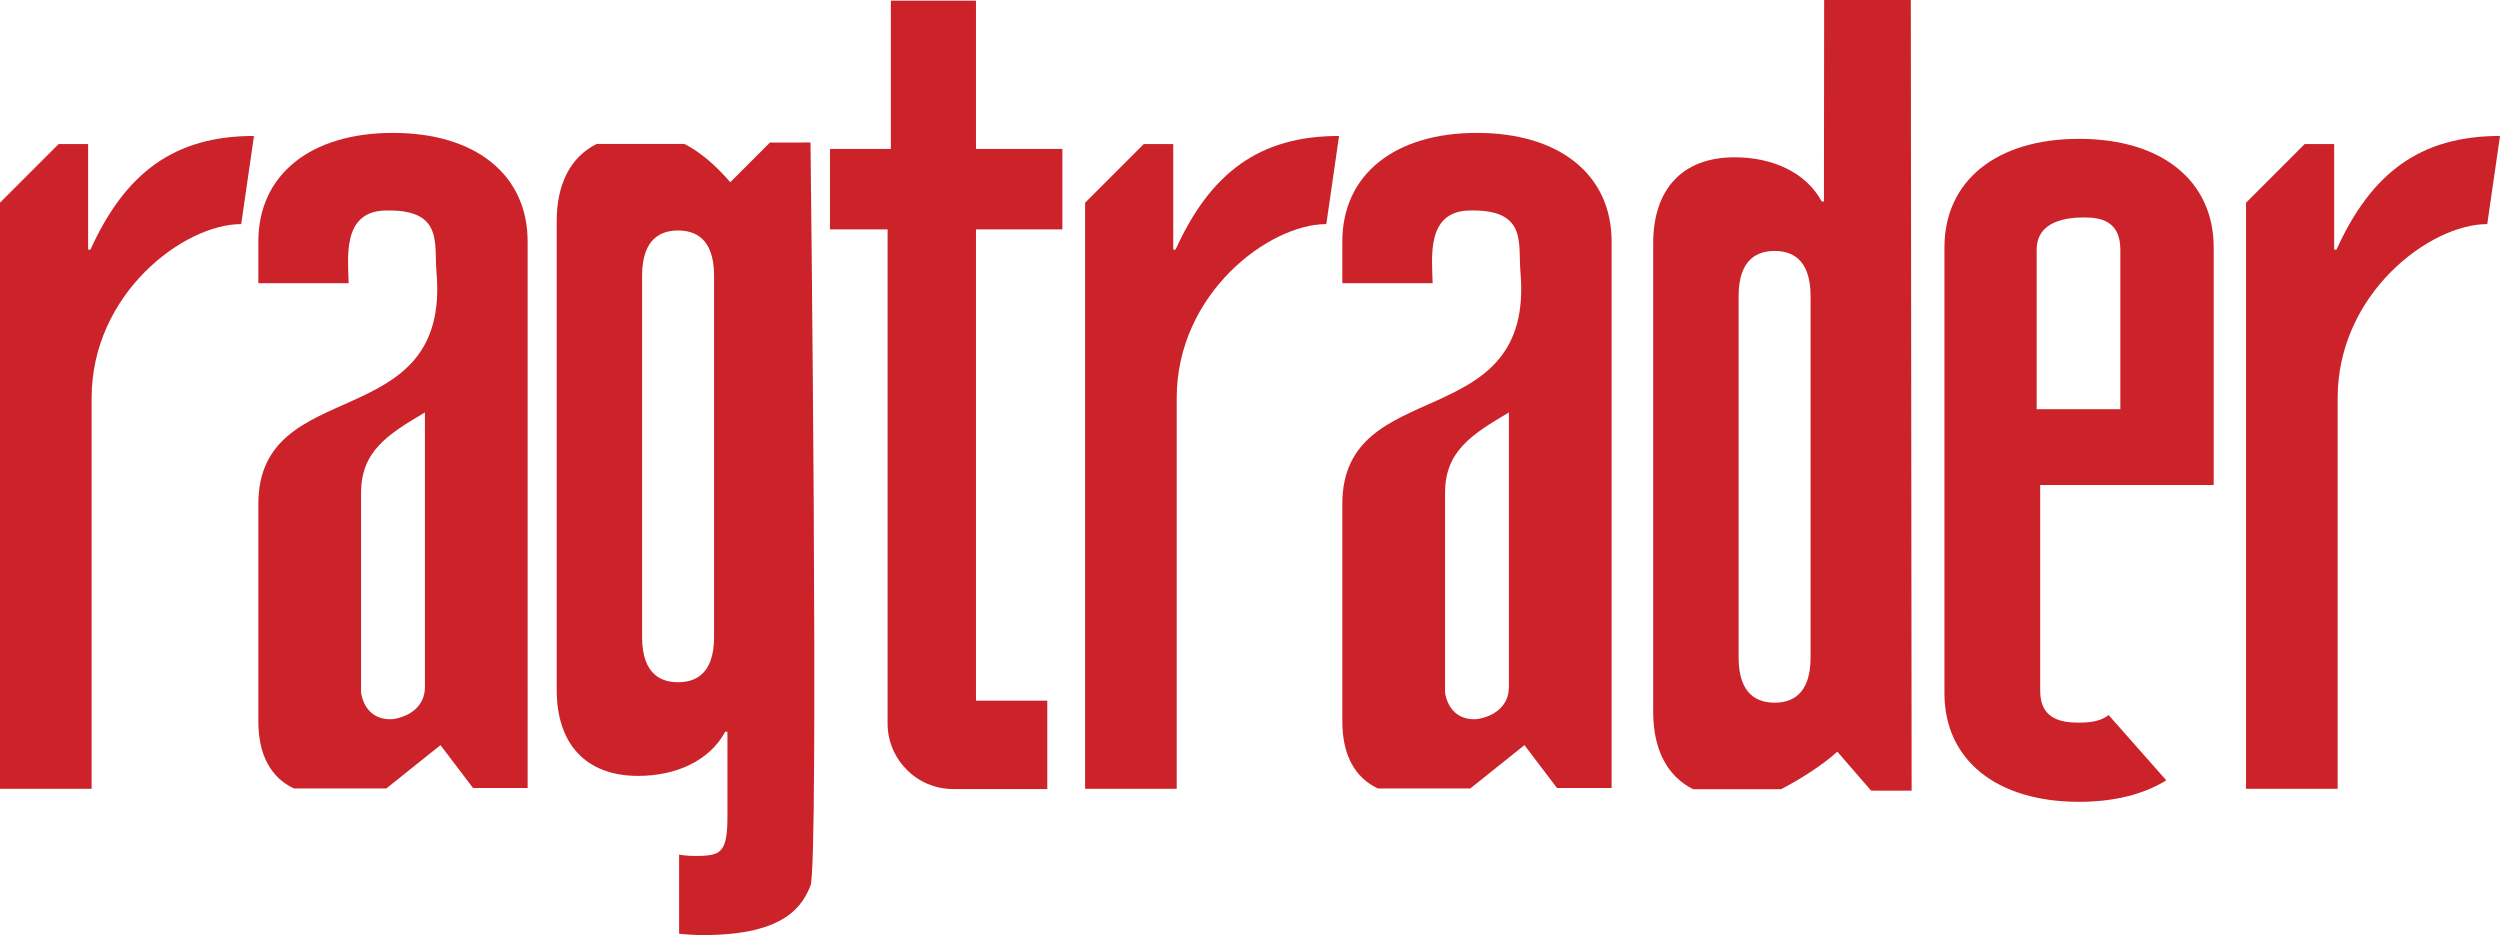
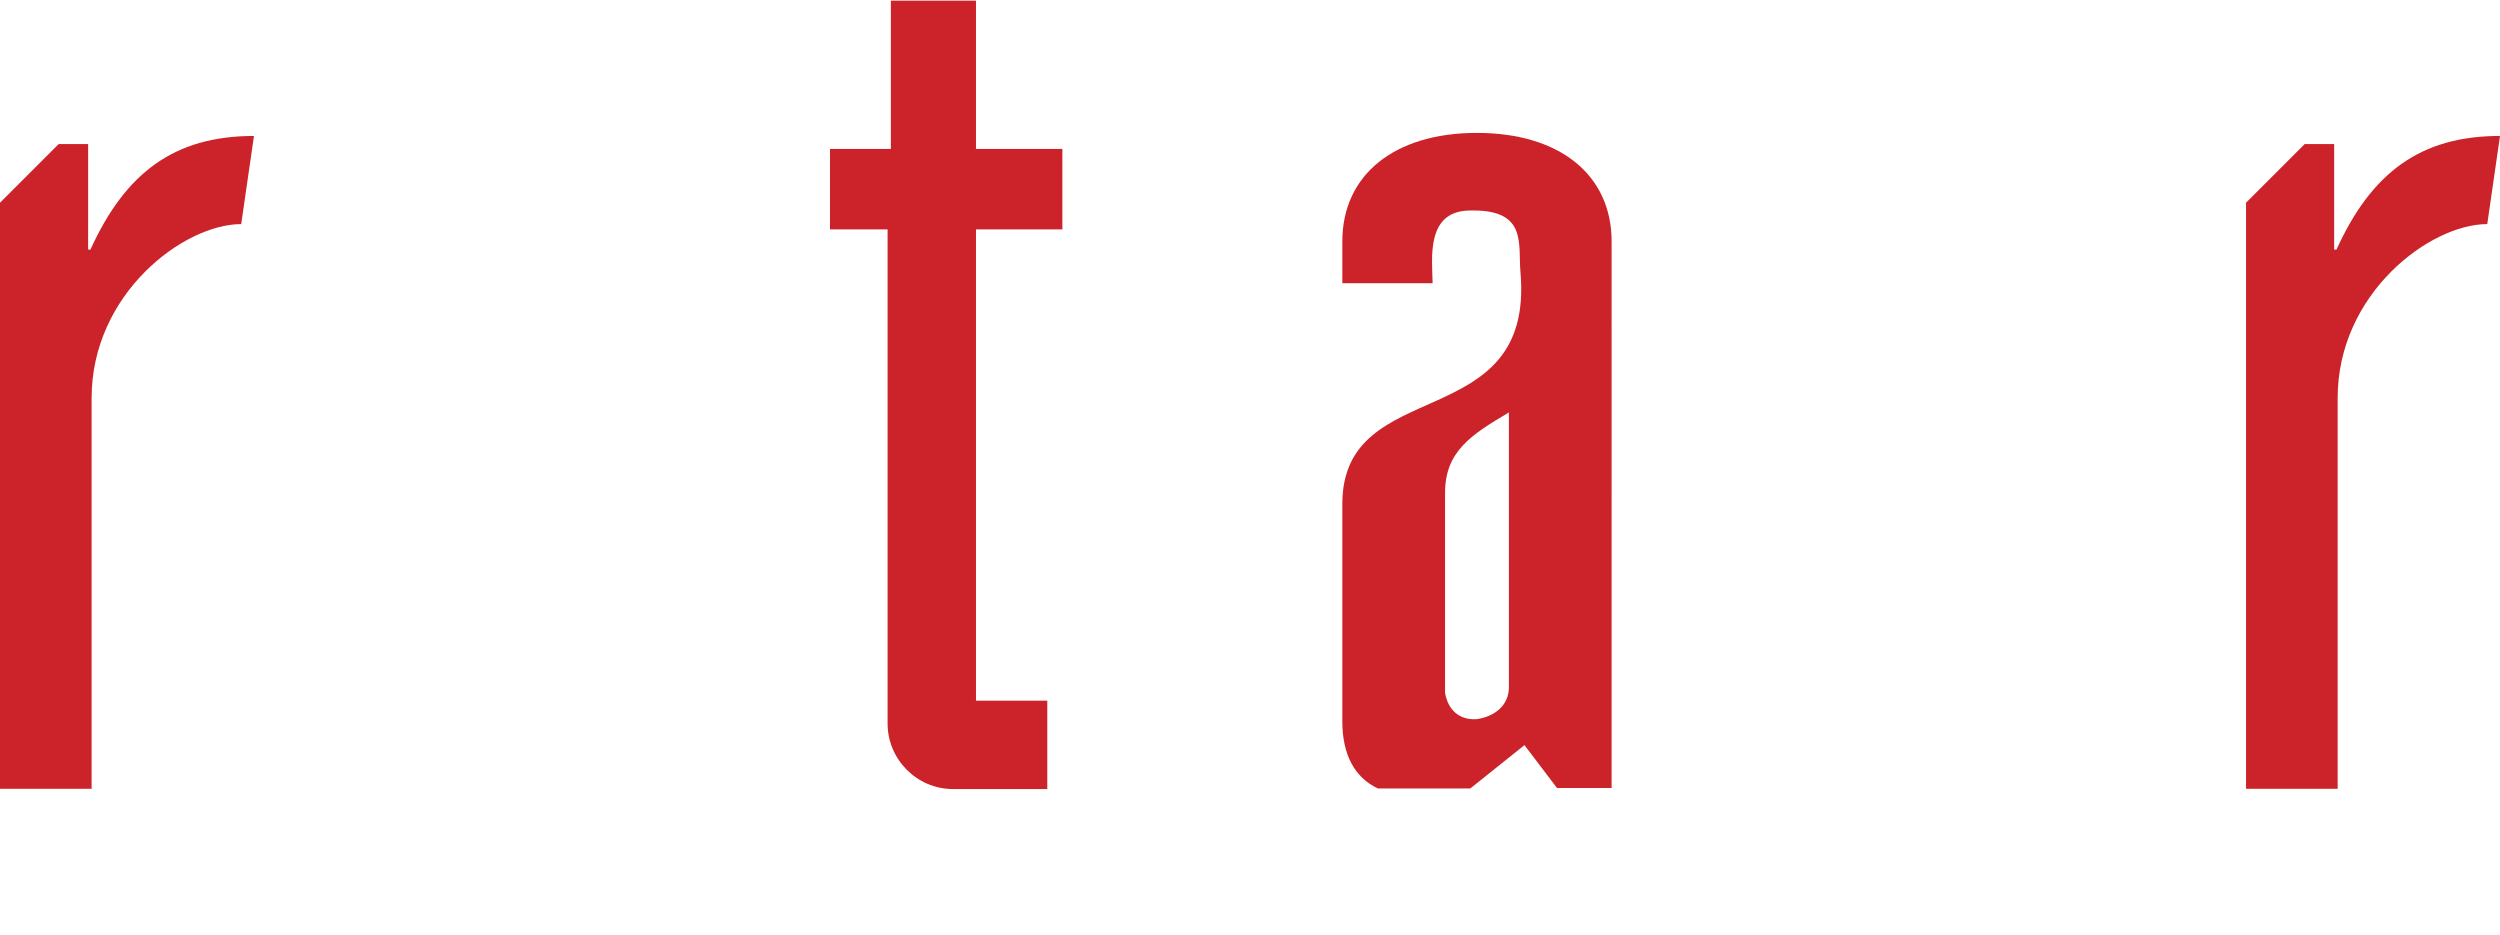
<svg xmlns="http://www.w3.org/2000/svg" id="b" data-name="Layer 2" viewBox="0 0 434.443 162.489">
  <g id="c" data-name="Layer 1">
    <g>
-       <path d="M140.845,24.761l-7.043.011-6.743,6.744-.118.143-.136-.111c-2.366-2.72-5.018-5.078-7.866-6.531h-15.258c-4.558,2.276-6.941,6.985-6.941,13.414v81.457c0,9.242,4.916,14.944,14.157,14.944,6.488,0,12.369-2.556,15.122-7.67h.393v14.682c0,5.899-.987,6.769-4.522,6.882-1.514.049-2.797-.004-3.875-.21v13.741c1.364.152,2.786.233,4.268.233,14.354,0,17.191-5.244,18.562-8.585,1.499-3.652,0-129.143,0-129.143ZM124.09,110.703c0,6.729-3.562,7.851-6.253,7.851-2.693,0-6.253-1.121-6.253-7.851v-62.794c0-6.729,3.561-7.852,6.253-7.852,2.691,0,6.253,1.122,6.253,7.852v62.794Z" style="fill: #cc2229; stroke-width: 0px;" />
-       <path d="M332.054,0h-15.057l-.039,35.005h-.393c-2.754-5.113-8.633-7.67-15.121-7.67-9.241,0-14.157,5.702-14.157,14.943v81.458c0,6.429,2.383,11.139,6.941,13.414h15.258c2.848-1.452,7.101-4.051,9.795-6.531l5.873,6.774,7.043.012-.142-137.406ZM314.637,114.256c0,6.731-3.562,7.852-6.252,7.852-2.693,0-6.253-1.121-6.253-7.852v-62.793c0-6.731,3.56-7.851,6.253-7.851,2.691,0,6.252,1.12,6.252,7.851v62.793Z" style="fill: #cc2229; stroke-width: 0px;" />
      <path d="M15.718,43.374h-.403v-18.338h-5.122L0,35.228v101.848h15.92v-67.914c0-18.129,16.01-30.219,25.997-30.219l2.216-15.316c-13.904,0-22.369,6.448-28.415,19.748Z" style="fill: #cc2229; stroke-width: 0px;" />
-       <path d="M204.283,43.374h-.403v-18.338h-5.122l-10.193,10.192v101.848h15.92v-67.914c0-18.129,16.011-30.219,25.997-30.219l2.216-15.316c-13.904,0-22.369,6.448-28.415,19.748Z" style="fill: #cc2229; stroke-width: 0px;" />
-       <path d="M366.423,124.247c-1.417,1.182-3.486,1.329-5.117,1.329-2.755,0-6.768-.394-6.768-5.506v-35.787h30.152v-41.278c0-11.601-9.045-18.877-23.385-18.877-14.356,0-23.405,7.276-23.405,18.877v77.46c0,11.601,9.049,18.876,23.405,18.876,6.108,0,11.251-1.324,15.148-3.736l-10.031-11.357ZM353.927,43.397c0-5.112,5.463-5.61,8.217-5.61,2.748,0,6.324.498,6.324,5.61v27.71h-14.541v-27.71Z" style="fill: #cc2229; stroke-width: 0px;" />
      <path d="M406.028,43.374h-.403v-18.338h-5.123l-10.191,10.192v101.848h15.92v-67.914c0-18.129,16.011-30.219,25.997-30.219l2.216-15.316c-13.904,0-22.369,6.448-28.415,19.748Z" style="fill: #cc2229; stroke-width: 0px;" />
      <path d="M184.617,39.865v-13.979h-15.014V.115h-14.79v25.771h-10.58v13.979h10.01v85.878c0,6.142,5.004,11.374,11.373,11.374h16.379v-15.361h-12.392V39.865h15.014Z" style="fill: #cc2229; stroke-width: 0px;" />
      <path d="M256.664,23.095c-14.354,0-23.399,7.276-23.399,18.876v7.245h15.693c-.075-4.186-1.211-12.379,6.206-12.627,10.343-.344,8.619,5.689,9.058,10.71,2.499,28.592-30.957,17.473-30.957,40.283v37.753c0,5.82,2.142,9.775,6.17,11.677h16.074l9.406-7.527,5.659,7.453h9.488V41.971c0-11.6-9.045-18.876-23.398-18.876ZM262.211,119.42c0,3.135-2.412,5.066-5.547,5.549-3.134.238-5.064-1.688-5.546-4.583v-34.73c0-7.233,4.58-10.128,11.094-13.986v47.75Z" style="fill: #cc2229; stroke-width: 0px;" />
-       <path d="M68.293,23.095c-14.354,0-23.399,7.276-23.399,18.876v7.245h15.693c-.075-4.186-1.211-12.379,6.206-12.627,10.343-.344,8.619,5.689,9.058,10.71,2.499,28.592-30.957,17.473-30.957,40.283v37.753c0,5.82,2.142,9.775,6.169,11.677h16.075l9.406-7.527,5.659,7.453h9.489V41.971c0-11.6-9.045-18.876-23.399-18.876ZM73.84,119.42c0,3.135-2.411,5.066-5.547,5.549-3.135.238-5.064-1.688-5.546-4.583v-34.73c0-7.233,4.58-10.128,11.093-13.986v47.75Z" style="fill: #cc2229; stroke-width: 0px;" />
    </g>
  </g>
</svg>